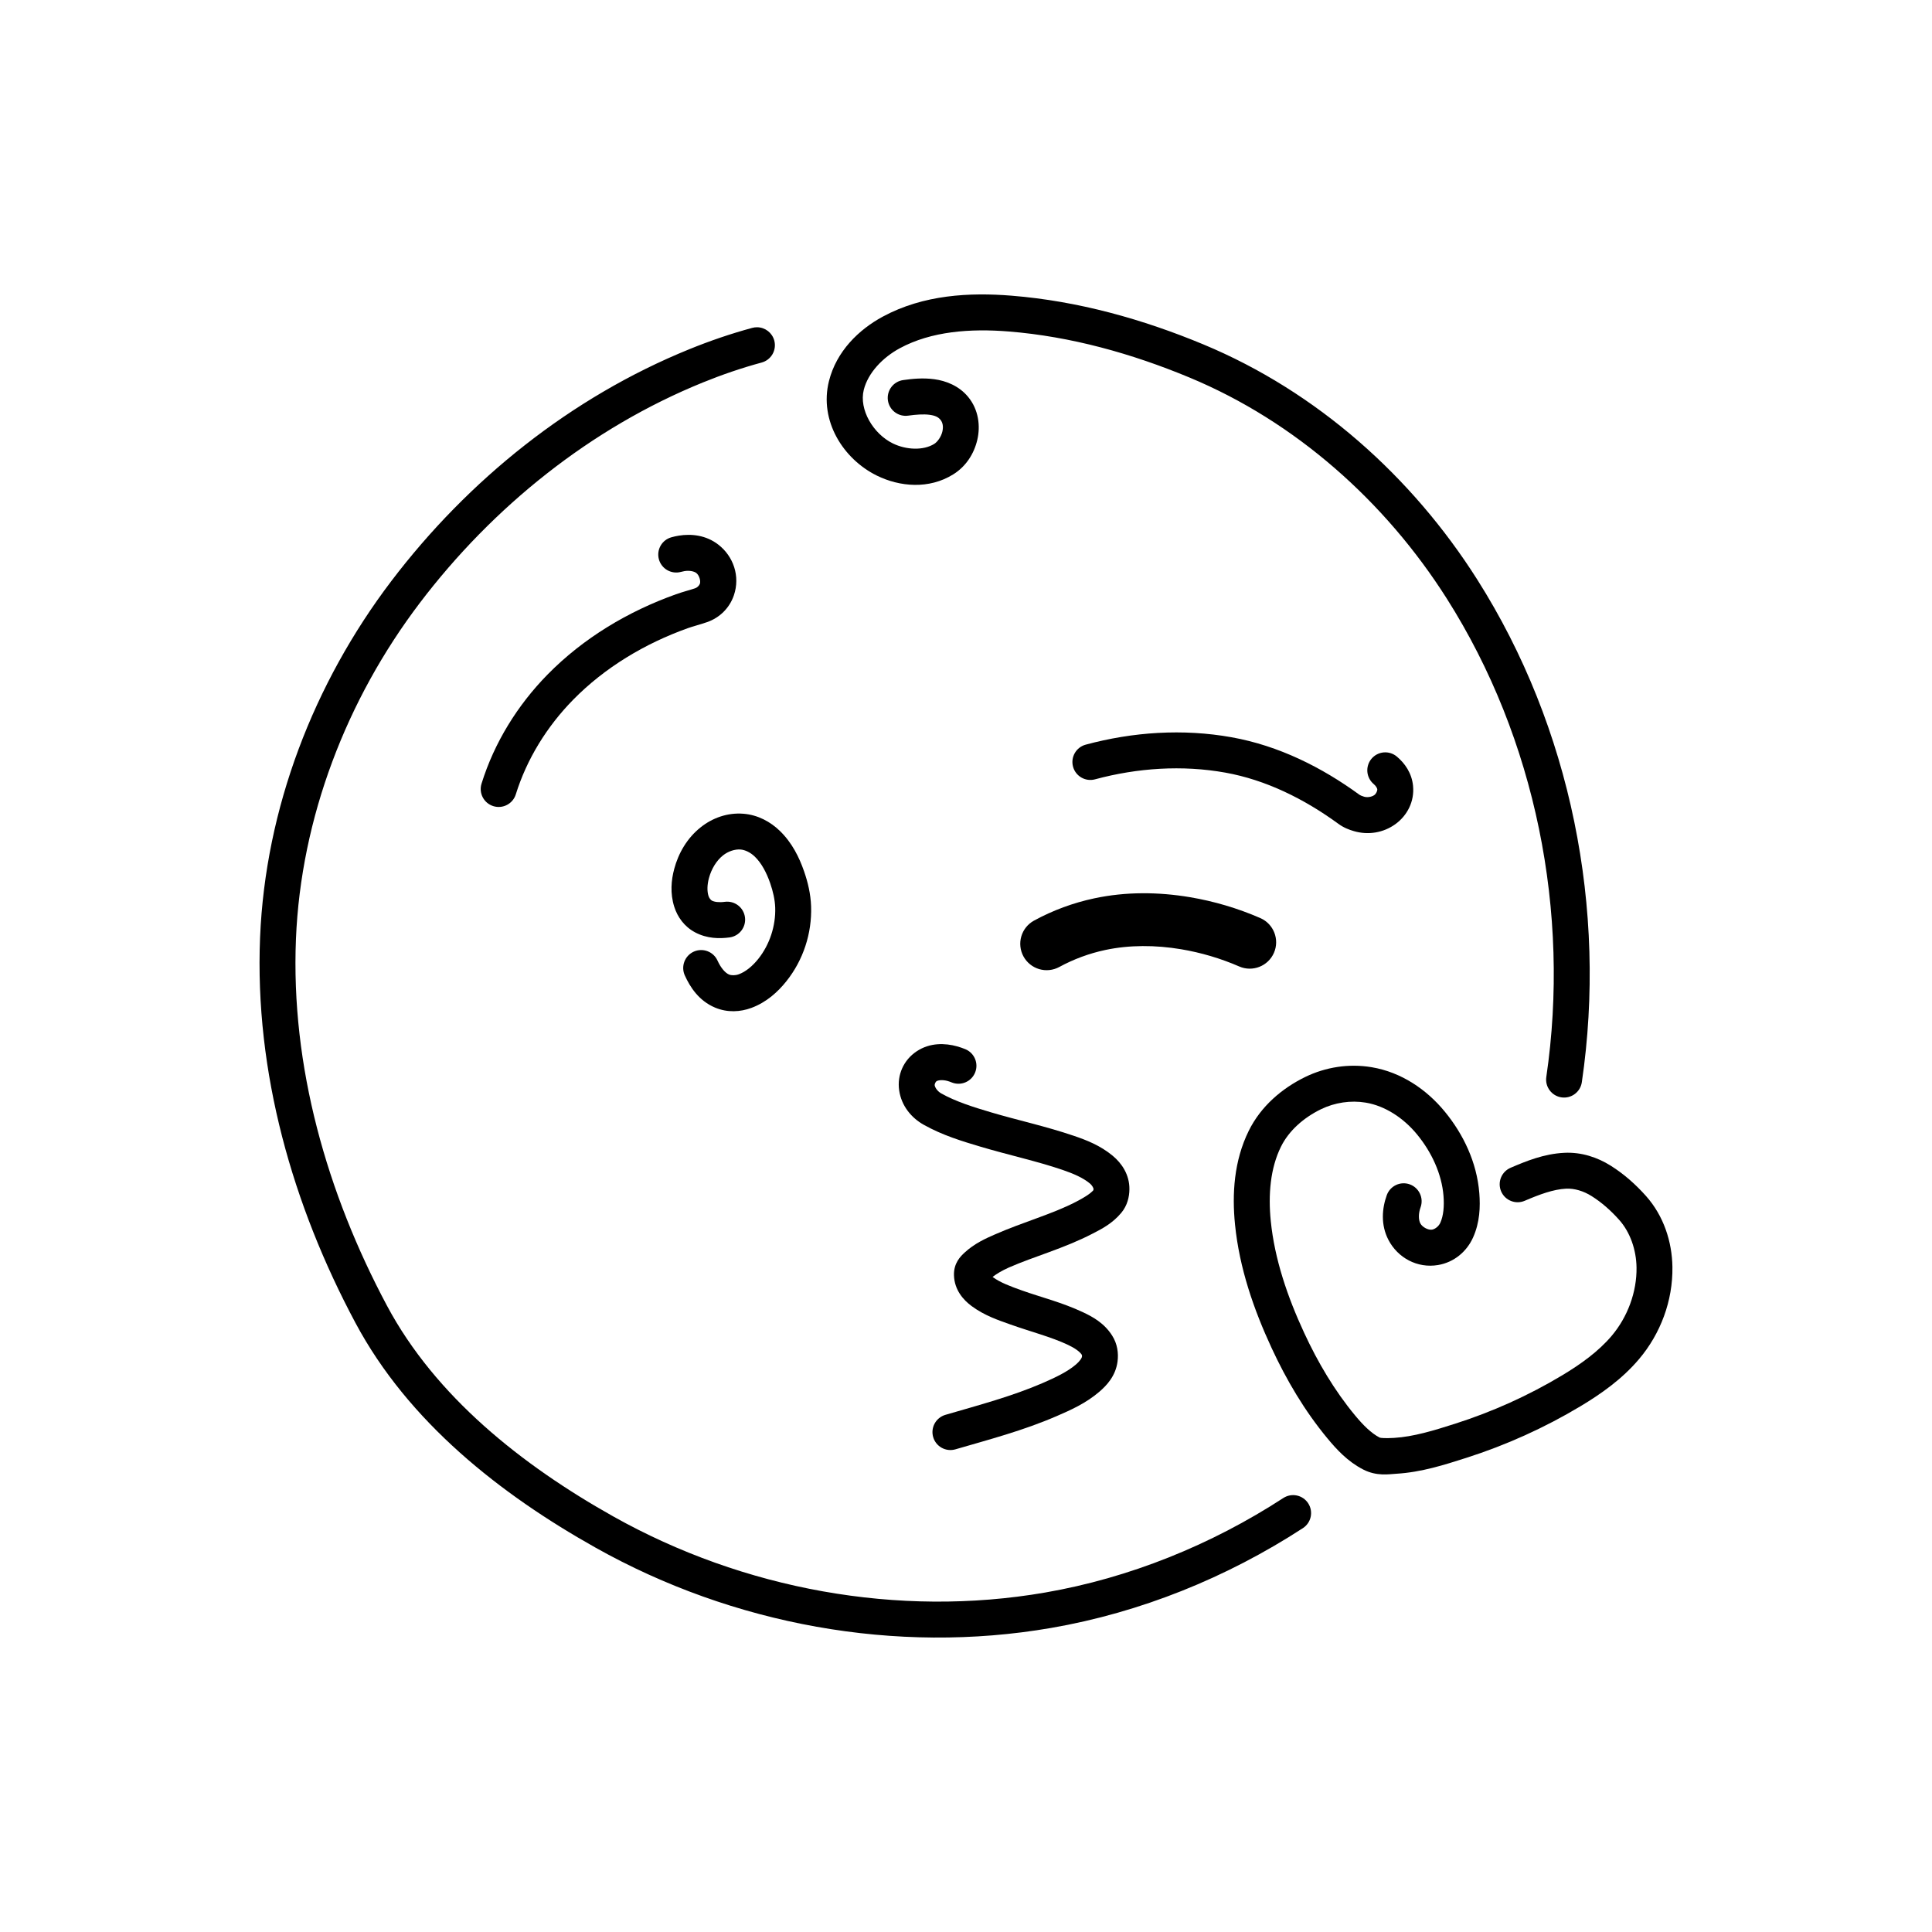
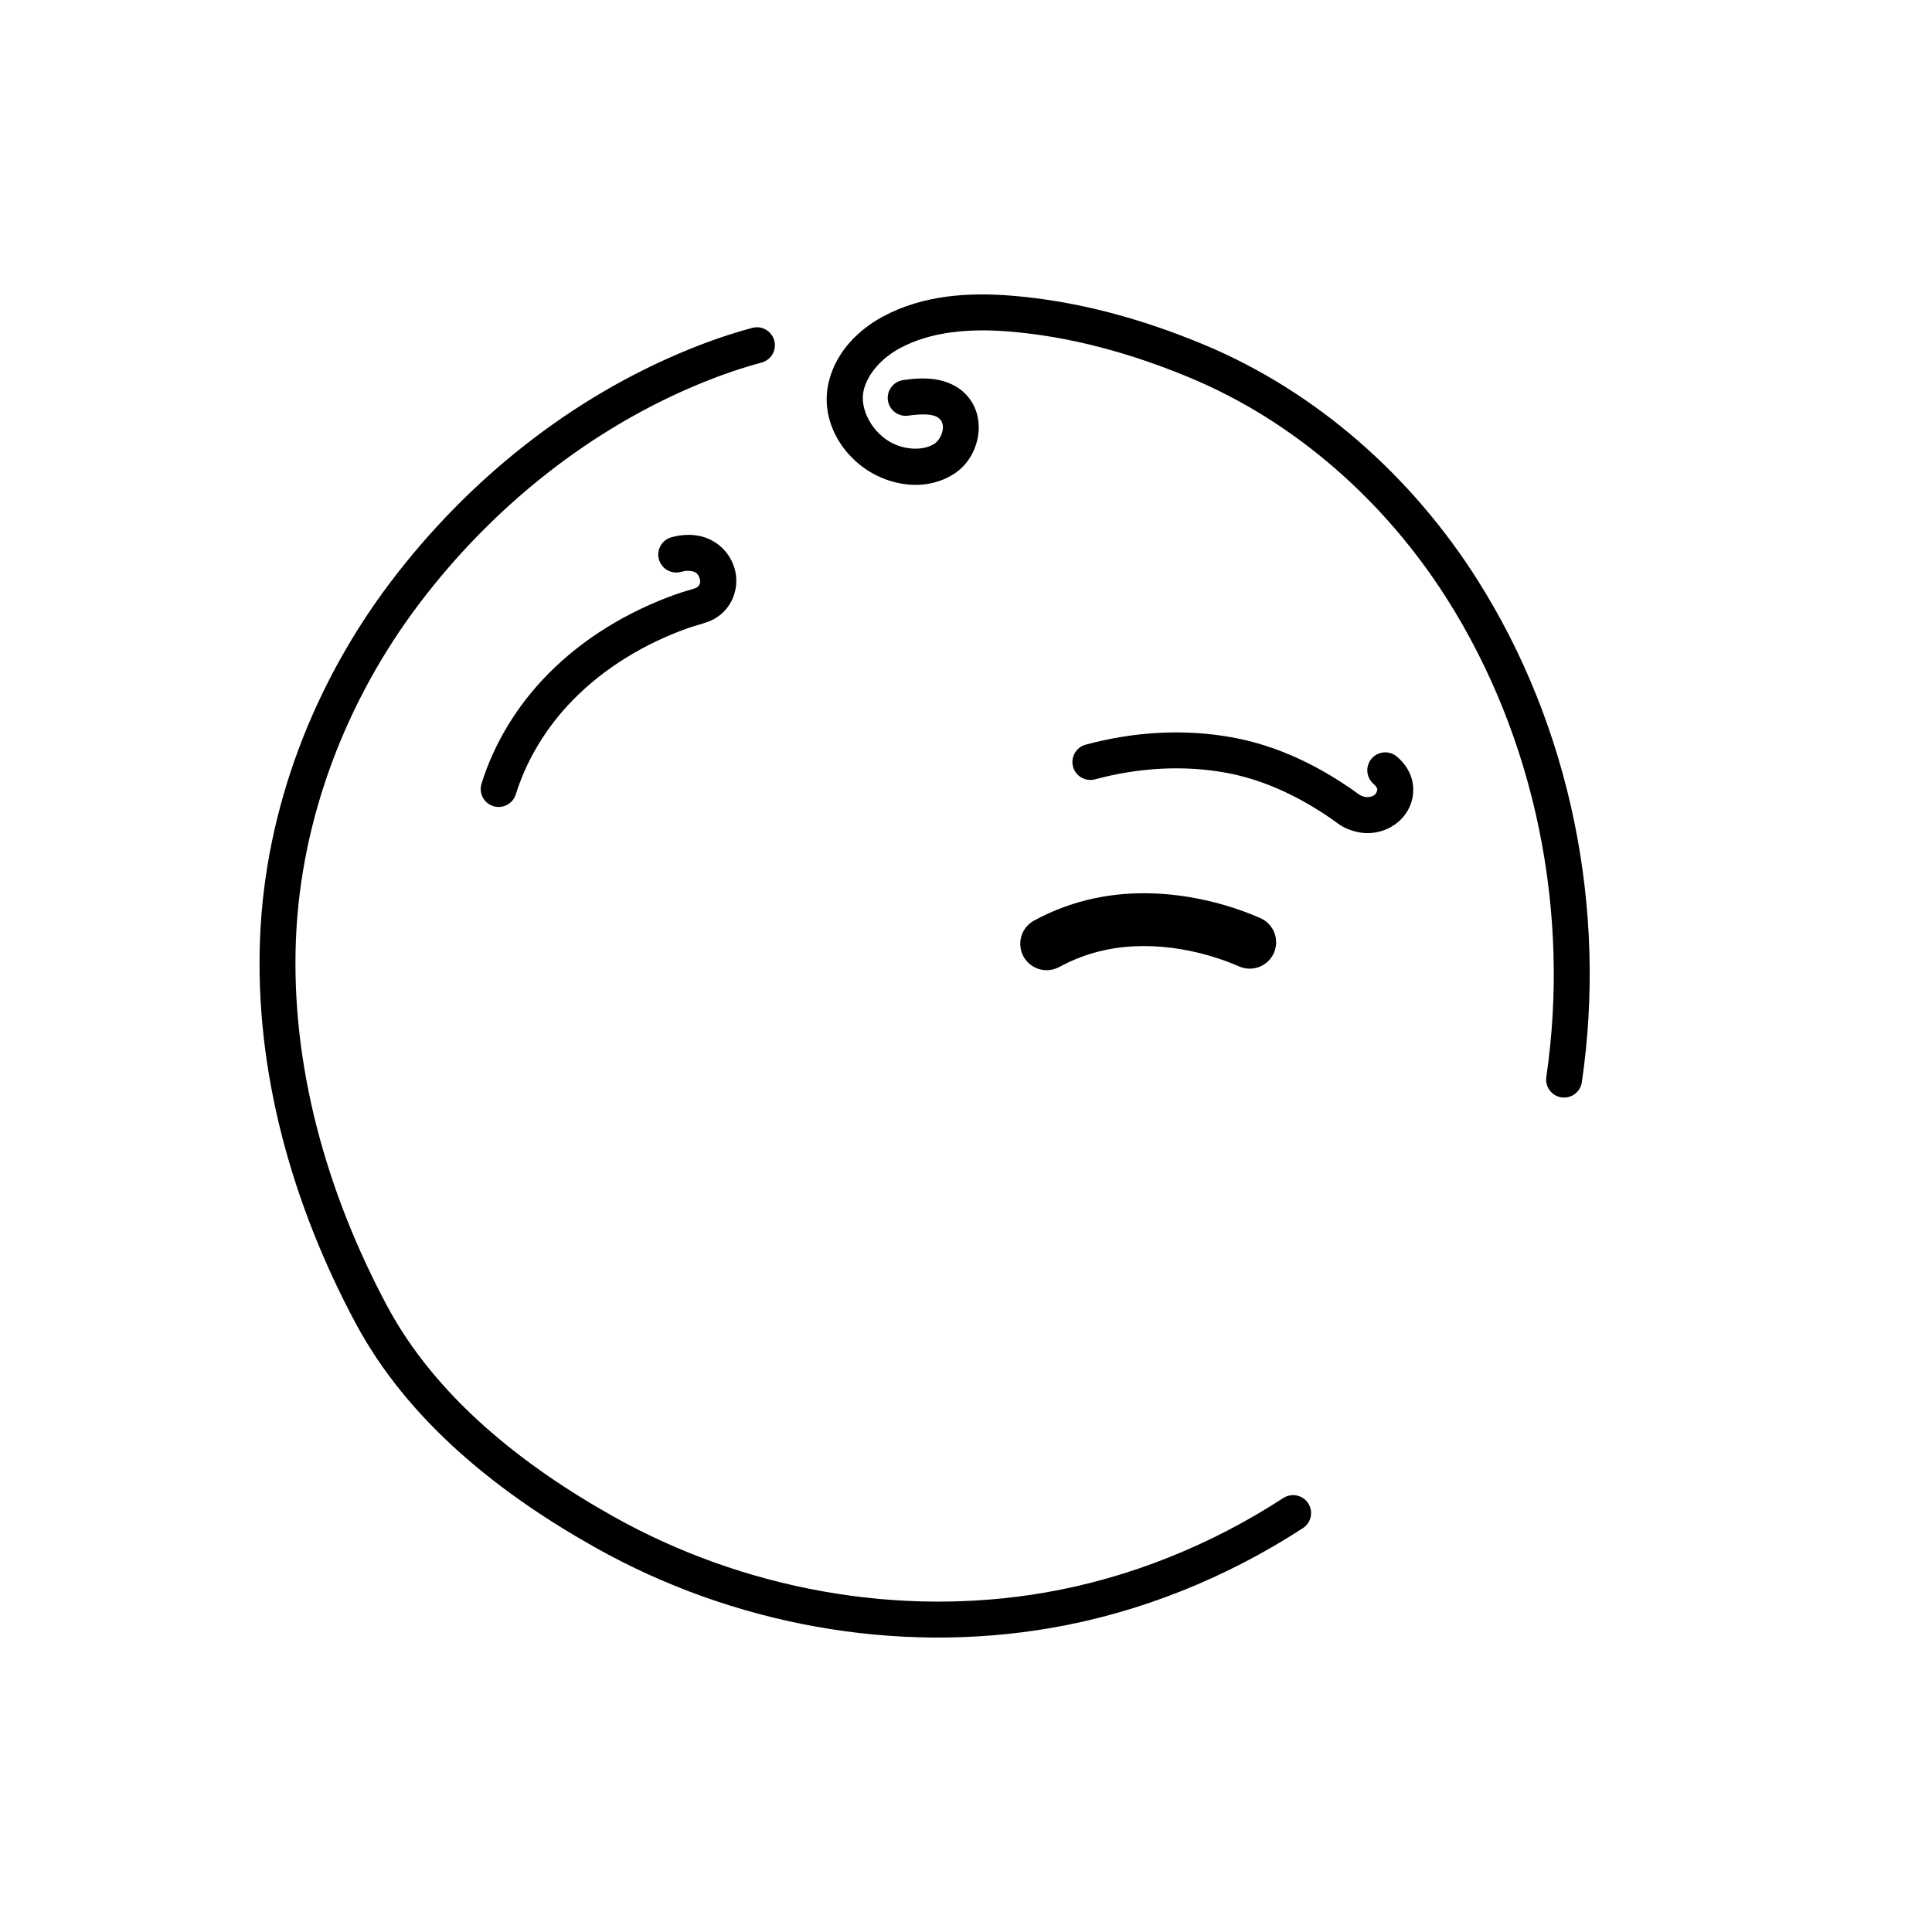
<svg xmlns="http://www.w3.org/2000/svg" fill="#000000" width="800px" height="800px" version="1.1" viewBox="144 144 512 512">
  <g>
    <path d="m412.1 222.36c-11.102-0.895-23.348-0.285-34.148 5.547-6.375 3.441-12.293 9.191-14.273 17.098-2.633 10.508 3.777 20.645 12.699 25.035 6.043 2.973 13.816 3.691 20.262-0.34 3.356-2.102 5.481-5.434 6.348-9.113 0.871-3.676 0.367-8.031-2.434-11.418-2.453-2.965-5.926-4.266-8.973-4.676-3.047-0.41-5.891-0.102-8.242 0.234-1.25 0.18-2.375 0.848-3.133 1.855-0.758 1.012-1.082 2.281-0.902 3.531 0.176 1.246 0.844 2.375 1.855 3.133 1.008 0.758 2.277 1.082 3.527 0.902 2.008-0.285 4.086-0.434 5.625-0.227 1.539 0.207 2.316 0.602 2.91 1.312 0.613 0.746 0.828 1.805 0.508 3.168-0.324 1.359-1.289 2.695-2.141 3.231-2.871 1.797-7.426 1.625-11.008-0.137-5.176-2.547-8.98-8.957-7.672-14.184 1.125-4.488 4.981-8.559 9.562-11.031 8.355-4.512 18.699-5.254 28.863-4.434 16.406 1.32 32.578 5.828 47.938 12.219 28.055 11.676 51.844 32.867 68.156 58.586 23.578 37.176 32.758 83.227 26.359 126.77-0.379 2.598 1.418 5.012 4.016 5.394 2.602 0.383 5.016-1.418 5.398-4.016 6.727-45.781-2.856-94.012-27.734-133.24-17.285-27.254-42.48-49.77-72.543-62.281-16.082-6.691-33.195-11.496-50.824-12.918zm-67.422 8.367c-0.449-0.008-0.895 0.047-1.328 0.164-5.68 1.539-11.238 3.445-16.656 5.648-31.383 12.742-58.637 34.652-79 61.465-20.559 27.07-33.359 60.219-34.77 94.414-1.477 35.797 8.66 71.066 25.266 102.14 14.055 26.309 38.422 45.441 63.711 59.625 36.312 20.363 79.484 28.348 120.64 21.242 23.754-4.098 46.562-13.34 66.746-26.457 1.059-0.688 1.801-1.77 2.062-3.004s0.023-2.523-0.668-3.578c-0.688-1.059-1.766-1.801-3-2.062s-2.523-0.023-3.582 0.664c-19.148 12.445-40.785 21.191-63.176 25.059-38.871 6.711-79.941-0.855-114.37-20.16-24.367-13.668-47.176-31.863-59.973-55.816-15.949-29.852-25.539-63.516-24.148-97.258 1.324-32.074 13.398-63.449 32.84-89.051 19.398-25.543 45.363-46.371 75-58.406 5.098-2.07 10.293-3.852 15.566-5.277 1.219-0.328 2.258-1.129 2.887-2.223 0.629-1.098 0.797-2.398 0.465-3.617-0.555-2.043-2.394-3.477-4.512-3.512z" />
-     <path d="m341.01 359.65c-4.246-0.34-8.227 1.129-11.316 3.586-3.633 2.887-5.902 6.883-7.012 11.016-0.812 3.019-1.117 6.508 0 10.043 0.863 2.727 2.672 5.273 5.523 6.789 3.168 1.68 6.445 1.703 9.137 1.344 2.606-0.352 4.434-2.746 4.082-5.348-0.168-1.254-0.824-2.387-1.828-3.152s-2.269-1.102-3.523-0.934c-1.516 0.207-2.746 0.035-3.406-0.316-0.281-0.148-0.715-0.633-0.91-1.254-0.395-1.242-0.359-2.941 0.117-4.703 0.656-2.445 1.992-4.648 3.738-6.035 1.371-1.09 3.144-1.672 4.641-1.555 1.219 0.098 2.644 0.785 3.785 1.891 1.742 1.684 3.082 4.176 4.07 7.027 0.77 2.227 1.258 4.406 1.332 6.473 0.164 4.832-1.48 9.836-4.481 13.59-1.539 1.926-3.336 3.402-5.133 4.07-0.969 0.359-2.008 0.34-2.641 0.07-0.992-0.418-2.172-1.77-3.027-3.672-0.52-1.152-1.473-2.051-2.656-2.496-1.18-0.449-2.488-0.406-3.641 0.109-1.148 0.52-2.047 1.473-2.492 2.652-0.449 1.184-0.41 2.492 0.109 3.641 1.41 3.137 3.746 6.731 8.004 8.531 3.269 1.379 6.711 1.18 9.66 0.082 3.984-1.48 6.981-4.207 9.25-7.047 4.477-5.602 6.805-12.707 6.559-19.859-0.113-3.312-0.867-6.418-1.852-9.258-1.277-3.684-3.168-7.586-6.449-10.758-2.488-2.402-5.789-4.223-9.641-4.527z" />
    <path d="m323.91 285.95c-0.676 0.105-1.332 0.254-1.961 0.43-2.535 0.691-4.027 3.309-3.336 5.84 0.332 1.219 1.137 2.254 2.231 2.879 1.098 0.625 2.398 0.789 3.617 0.457 0.328-0.09 0.645-0.16 0.949-0.211 1.348-0.215 2.562 0.074 3.117 0.504 0.766 0.594 1.215 2.07 0.953 2.844-0.156 0.461-0.695 1.008-1.223 1.191-1.391 0.48-3.137 0.898-5.133 1.609-12.625 4.508-24.504 11.566-34.043 21.293-7.922 8.082-14.074 17.977-17.473 28.898-0.781 2.508 0.621 5.176 3.133 5.953 2.508 0.781 5.172-0.617 5.953-3.125 2.914-9.363 8.258-17.996 15.188-25.059 8.379-8.547 19.004-14.914 30.441-18.996 1.355-0.484 3.074-0.902 5.047-1.582 3.312-1.148 5.961-3.707 7.121-7.125 1.703-5.008-0.094-10.305-4.148-13.434-3.246-2.508-7.129-2.898-10.434-2.367z" />
    <path d="m446.72 380.72c-4.242 0.023-8.512 0.449-12.738 1.352-5.57 1.184-10.953 3.172-15.953 5.894-1.629 0.887-2.84 2.387-3.367 4.168-0.523 1.777-0.32 3.695 0.566 5.324 0.887 1.629 2.387 2.84 4.164 3.367 1.781 0.523 3.699 0.32 5.328-0.566 3.809-2.07 7.93-3.598 12.172-4.5 6.445-1.371 13.324-1.336 20.102-0.203 5.293 0.891 10.488 2.426 15.41 4.566 3.543 1.543 7.664-0.078 9.207-3.621 1.539-3.543-0.082-7.668-3.625-9.207-5.973-2.602-12.254-4.461-18.68-5.539-4.121-0.691-8.344-1.062-12.586-1.035z" />
    <path d="m450.9 338.23c-6.492 0.355-12.938 1.43-19.184 3.113-2.535 0.688-4.035 3.297-3.352 5.832 0.684 2.535 3.293 4.039 5.828 3.356 11.266-3.039 23.156-3.82 34.527-1.781 10.715 1.922 20.867 6.934 29.965 13.57 1.449 1.059 2.902 1.586 4.125 1.941 3.742 1.094 7.809 0.473 11.047-1.902 3.106-2.281 5.019-5.984 4.617-10.105-0.332-3.391-2.184-5.996-4.32-7.773-0.969-0.809-2.219-1.195-3.477-1.082-1.258 0.113-2.418 0.723-3.227 1.695-0.805 0.969-1.195 2.219-1.082 3.477 0.117 1.258 0.727 2.418 1.695 3.227 0.621 0.516 0.914 1.141 0.938 1.383 0.035 0.375-0.297 1.156-0.777 1.508-0.684 0.504-1.852 0.703-2.738 0.441-0.648-0.188-1.062-0.398-1.195-0.496-9.973-7.277-21.383-13.008-33.887-15.25-6.461-1.16-13.008-1.512-19.504-1.152z" />
-     <path d="m498.48 426.75c-2.973 0.441-5.871 1.34-8.582 2.66-6.129 2.992-11.727 7.715-14.961 14.254-3.949 7.988-4.453 16.797-3.644 24.859 1.164 11.59 4.984 22.539 9.688 32.691 3.914 8.449 8.727 16.648 14.812 23.98 2.398 2.887 5.312 6.102 9.469 8.238 3.562 1.836 6.809 1.242 8.727 1.129 6.738-0.398 12.879-2.391 18.551-4.203 10.566-3.375 20.762-7.969 30.289-13.68 5.473-3.285 11.02-7.176 15.52-12.488 5.723-6.75 8.996-15.488 8.859-24.438-0.102-6.703-2.312-13.539-7.008-18.809-2.68-3.008-5.777-5.785-9.34-8.023-3.527-2.219-7.769-3.637-12.301-3.414-5.453 0.27-10.148 2.215-14.242 3.969-1.16 0.5-2.078 1.438-2.547 2.609s-0.453 2.481 0.047 3.641c1.035 2.414 3.832 3.531 6.246 2.496 3.93-1.684 7.586-3.043 10.965-3.211 2.203-0.109 4.625 0.621 6.766 1.969 2.66 1.668 5.109 3.836 7.301 6.297 2.93 3.289 4.531 7.945 4.602 12.621 0.098 6.5-2.367 13.133-6.606 18.137-3.477 4.102-8.121 7.461-13.16 10.48-8.887 5.332-18.414 9.621-28.289 12.777-5.652 1.809-11.043 3.461-16.215 3.769-2.258 0.133-3.562 0.035-3.809-0.09-2.238-1.152-4.367-3.289-6.5-5.856-5.434-6.547-9.855-14.023-13.504-21.902-4.43-9.562-7.832-19.527-8.848-29.641-0.699-6.957-0.137-13.945 2.707-19.695 2.086-4.223 5.984-7.668 10.598-9.918 3.641-1.773 7.891-2.414 11.855-1.75 5.148 0.855 10.039 4.09 13.59 8.406 3.902 4.738 6.566 10.527 7.027 16.32 0.215 2.738-0.008 5.262-0.852 7.129-0.414 0.914-1.379 1.672-2.184 1.805-0.992 0.168-2.57-0.633-3.113-1.672-0.488-0.938-0.527-2.586 0.07-4.242 0.887-2.469-0.395-5.195-2.863-6.086-1.191-0.43-2.5-0.367-3.641 0.172-1.145 0.539-2.023 1.508-2.453 2.695-1.254 3.492-1.656 7.824 0.445 11.859 2.481 4.758 7.664 7.574 13.129 6.656 4.273-0.715 7.613-3.578 9.281-7.273 1.82-4.027 1.953-8.172 1.668-11.797-0.648-8.137-4.223-15.609-9.168-21.613-4.766-5.793-11.453-10.426-19.371-11.746-2.996-0.5-6.043-0.516-9.012-0.074z" />
-     <path d="m392.44 420.74c-1.848 0.141-3.75 0.688-5.547 1.891-3.422 2.285-5.191 6.227-4.606 10.309 0.602 4.203 3.312 7.344 6.519 9.141 5.008 2.805 10.25 4.379 15.125 5.828 7.469 2.215 14.805 3.793 21.605 6.109 2.93 0.996 5.477 2.106 7.269 3.594 0.727 0.605 0.988 1.301 0.988 1.465-0.008 0.438-0.105 0.434 0.055 0.242-0.852 1.023-2.504 2.035-4.691 3.172-6.367 3.301-13.926 5.324-21.566 8.68-2.434 1.07-5.352 2.367-7.973 4.789-1.047 0.973-2.894 2.769-2.805 5.984 0.109 3.949 2.535 6.606 4.703 8.199 3.441 2.531 7.109 3.738 10.199 4.84 5.535 1.969 10.809 3.297 15.289 5.41 1.871 0.879 3.172 1.828 3.691 2.644-0.012-0.016 0.082 0.191 0.035 0.543-0.031 0.246-0.477 1.066-1.582 2.016-2.262 1.941-5.375 3.422-8.859 4.938-8.039 3.484-16.809 5.812-25.75 8.418-1.211 0.355-2.231 1.176-2.84 2.281-0.605 1.109-0.75 2.41-0.395 3.621 0.352 1.211 1.172 2.234 2.281 2.84 1.105 0.605 2.406 0.75 3.621 0.395 8.777-2.559 17.949-4.953 26.871-8.824 3.582-1.555 7.637-3.328 11.266-6.438 1.914-1.645 4.312-4.144 4.82-8.004 0.289-2.207-0.027-4.68-1.441-6.898-2.117-3.328-5.211-4.984-7.664-6.141-5.609-2.641-11.215-4.012-16.156-5.769-3.125-1.113-5.832-2.125-7.75-3.535-0.082-0.062-0.027-0.035-0.094-0.094 1.168-0.863 2.496-1.684 4.356-2.5 6.742-2.957 14.52-5.012 22.117-8.949 2.273-1.176 5.223-2.633 7.633-5.531 1.637-1.973 2.121-4.281 2.144-6.199 0.055-3.945-2.078-6.965-4.426-8.914-3.301-2.742-7.004-4.168-10.281-5.281-7.5-2.555-14.961-4.148-21.961-6.227-4.816-1.43-9.355-2.859-13.184-5.004-0.984-0.555-1.66-1.523-1.758-2.191-0.035-0.262 0.234-0.879 0.48-1.047 0.406-0.27 1.566-0.449 2.93-0.074 0.355 0.098 0.723 0.23 1.105 0.387 1.168 0.477 2.477 0.469 3.641-0.023 1.164-0.488 2.086-1.422 2.562-2.59 0.992-2.434-0.176-5.211-2.609-6.203-0.688-0.281-1.414-0.535-2.168-0.742-1.57-0.434-3.359-0.695-5.203-0.555z" />
  </g>
</svg>